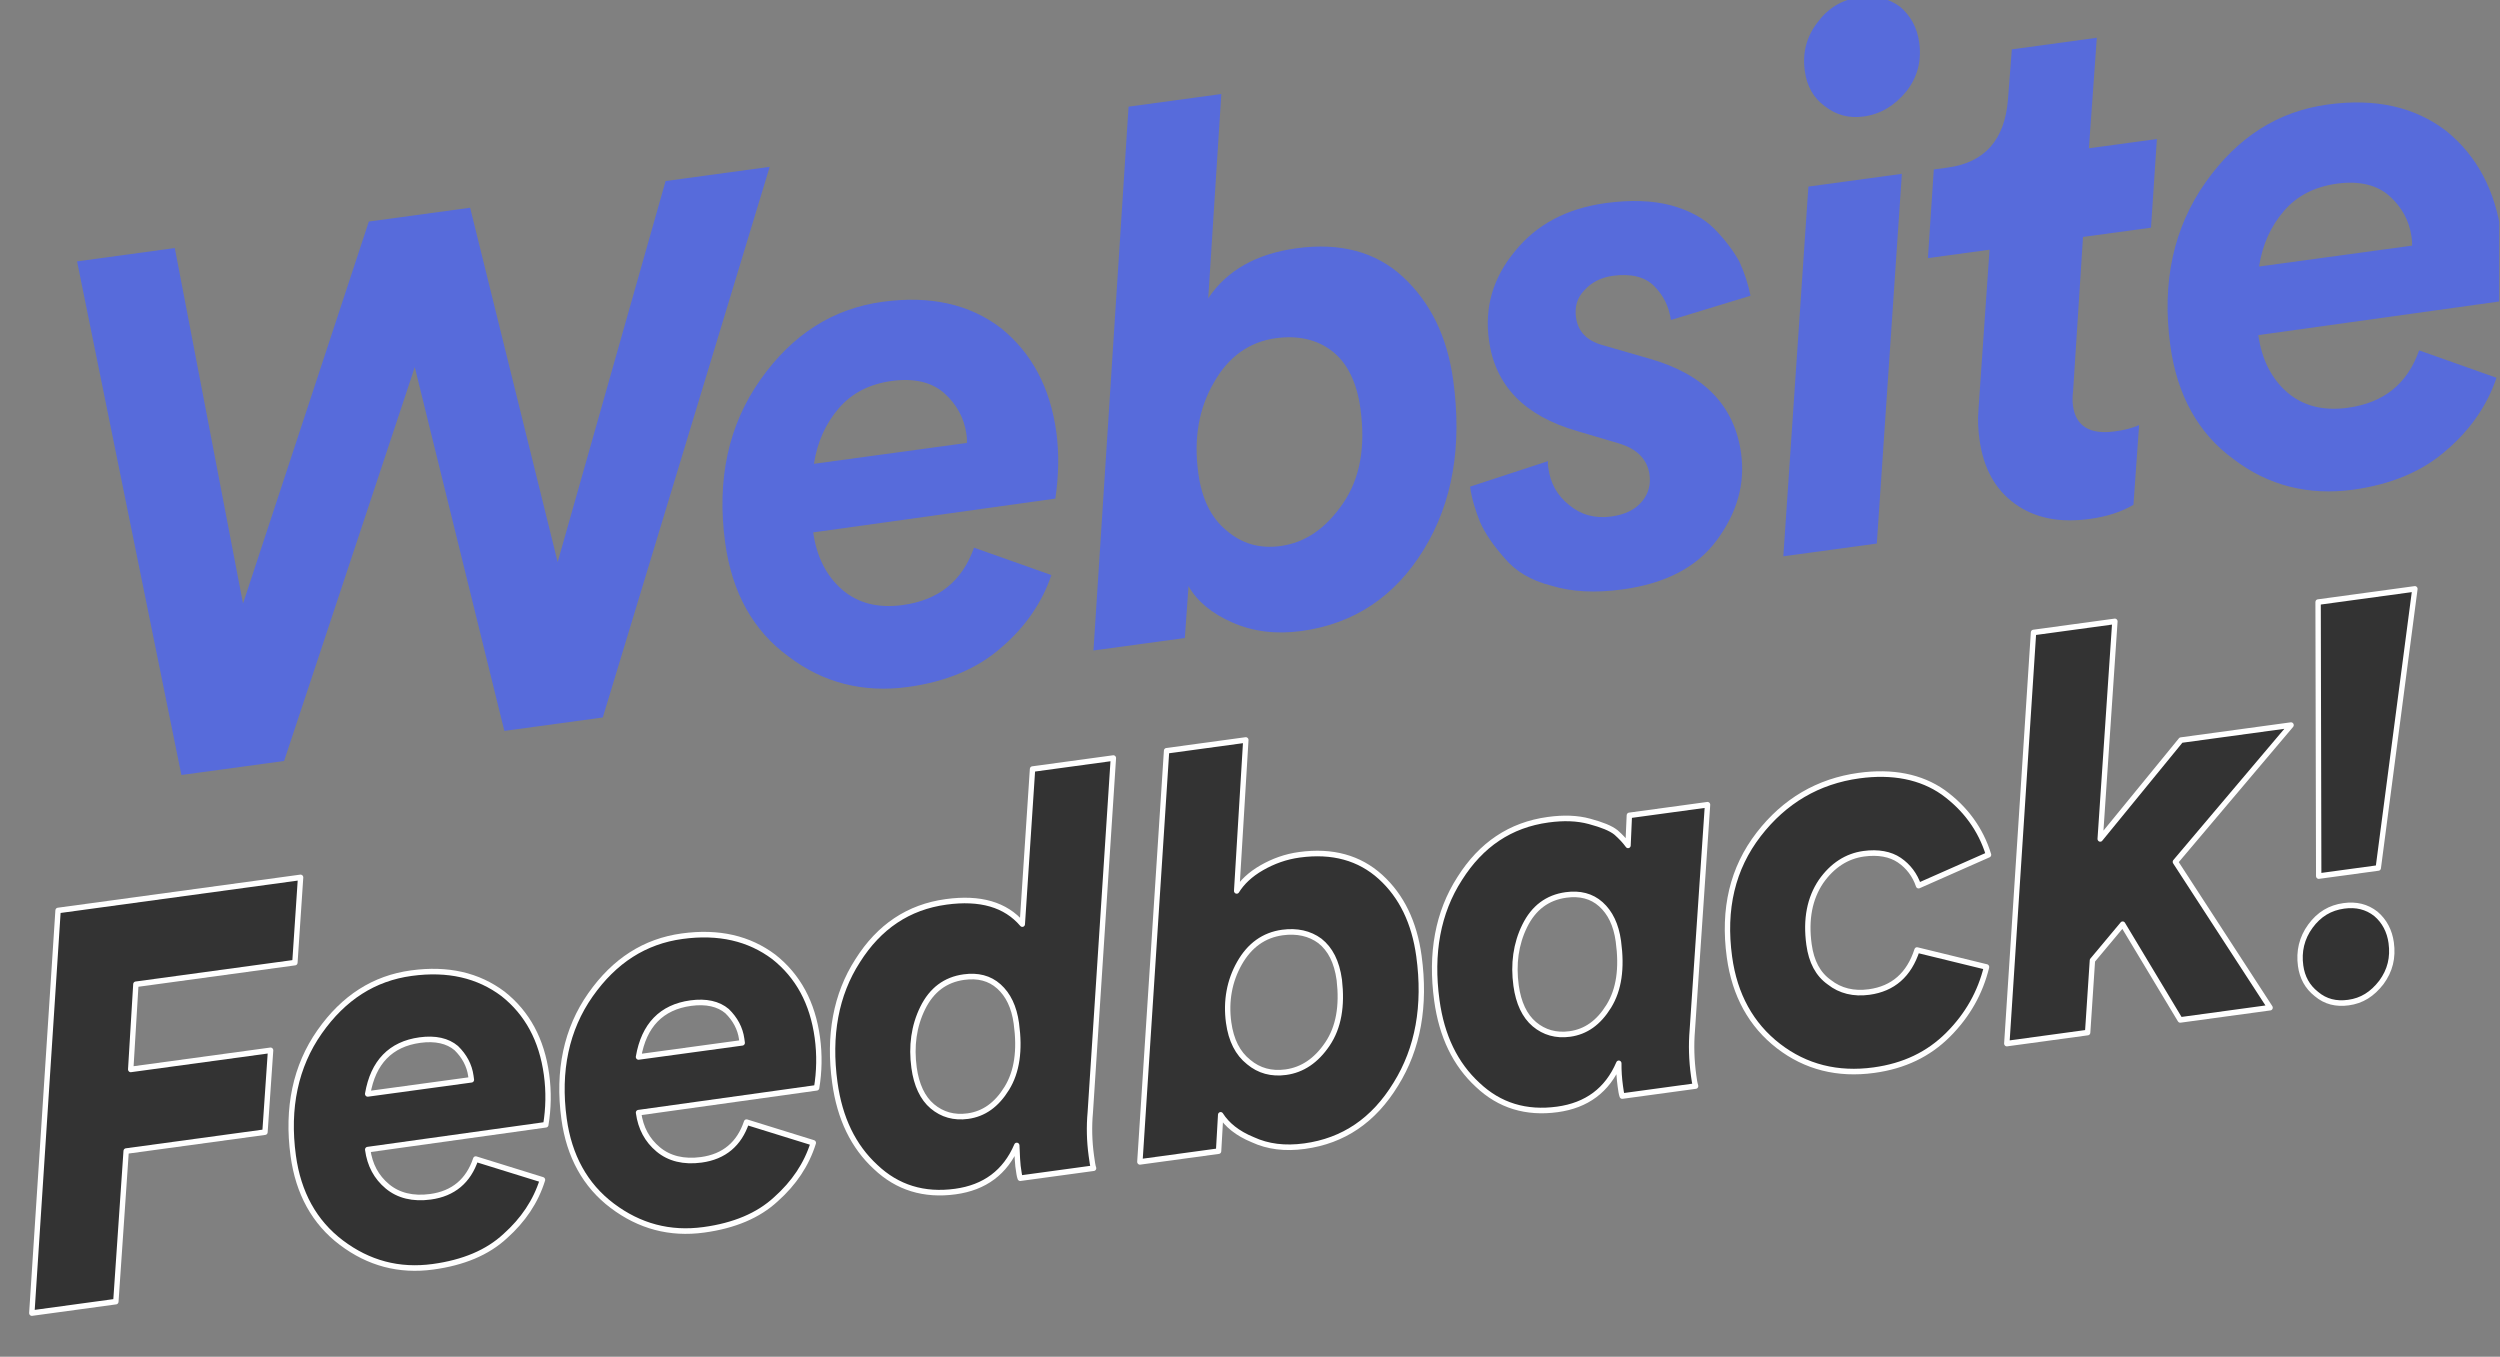
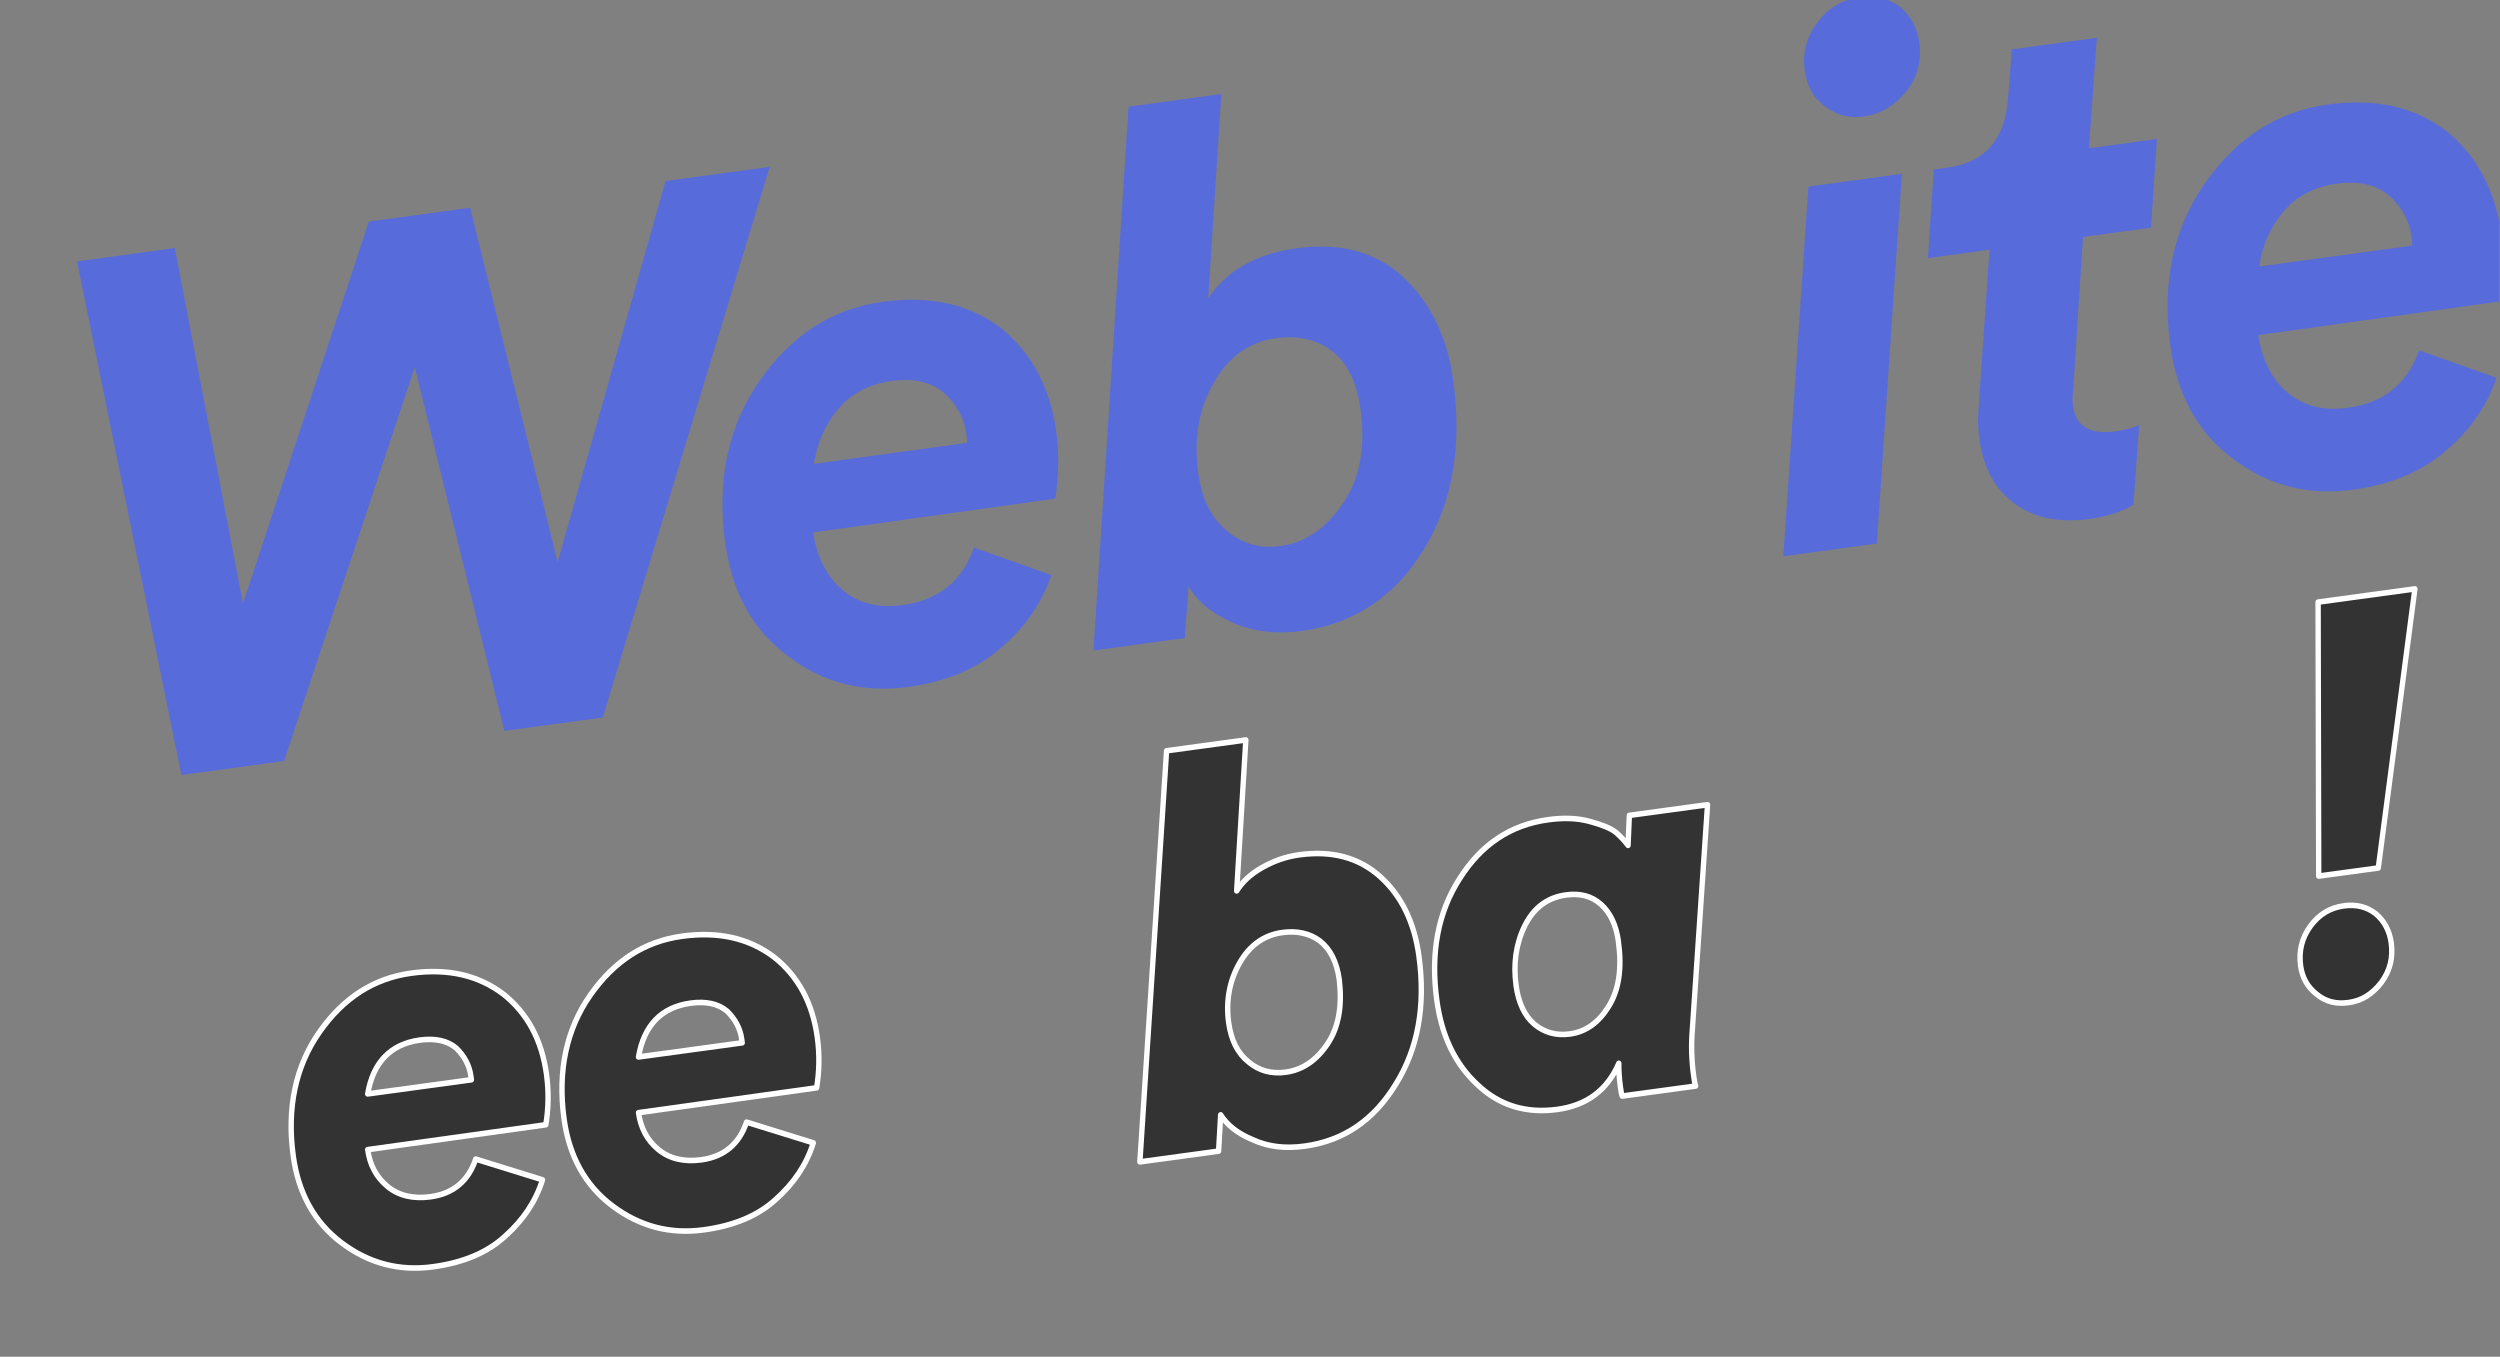
<svg xmlns="http://www.w3.org/2000/svg" width="100%" height="100%" viewBox="0 0 726 394" xml:space="preserve" style="fill-rule:evenodd;clip-rule:evenodd;stroke-linejoin:round;stroke-miterlimit:2;">
  <rect x="0" y="0" width="726" height="394" fill="#808080" stroke="none" />
  <g transform="matrix(1,0,0,1,-53822.5,-108653)">
    <g id="Artboard1" transform="matrix(0.378,0,0,0.364,53822.5,108653)">
      <path d="M1920,37.216L1920,1042.78C1920,1063.32 1903.94,1080 1884.16,1080L35.841,1080C16.06,1080 0,1063.32 0,1042.78L0,37.216C0,16.676 16.06,0 35.841,0L1884.16,0C1903.94,0 1920,16.676 1920,37.216Z" style="fill:white;fill-opacity:0;" />
      <clipPath id="_clip1">
        <path d="M1920,37.216L1920,1042.78C1920,1063.32 1903.94,1080 1884.16,1080L35.841,1080C16.06,1080 0,1063.32 0,1042.78L0,37.216C0,16.676 16.06,0 35.841,0L1884.16,0C1903.94,0 1920,16.676 1920,37.216Z" />
      </clipPath>
      <g clip-path="url(#_clip1)">
        <g transform="matrix(1.312,-0.186,0.19,1.439,-37367.8,-147973)">
          <g transform="matrix(414.704,0,0,405.183,13329.1,104990)">
            <path d="M0.496,-0.709L0.639,-0.709L0.693,-0.217L0.915,-0.709L1.062,-0.709L0.726,-0L0.587,-0L0.532,-0.505L0.276,-0L0.131,-0L0.084,-0.709L0.222,-0.709L0.249,-0.219L0.496,-0.709Z" style="fill:rgb(87,107,219);fill-rule:nonzero;" />
          </g>
          <g transform="matrix(414.704,0,0,405.183,13711.4,104990)">
            <path d="M0.145,-0.302L0.361,-0.302C0.362,-0.307 0.362,-0.311 0.362,-0.314C0.362,-0.336 0.354,-0.356 0.339,-0.373C0.324,-0.39 0.3,-0.399 0.269,-0.399C0.237,-0.399 0.211,-0.39 0.19,-0.372C0.169,-0.354 0.154,-0.331 0.145,-0.302ZM0.473,-0.211L0.131,-0.21C0.131,-0.177 0.141,-0.149 0.16,-0.128C0.179,-0.107 0.206,-0.096 0.241,-0.096C0.292,-0.096 0.328,-0.117 0.351,-0.16L0.453,-0.109C0.435,-0.074 0.407,-0.044 0.37,-0.021C0.333,0.003 0.287,0.015 0.233,0.015C0.17,0.015 0.116,-0.006 0.073,-0.048C0.029,-0.089 0.007,-0.144 0.007,-0.212C0.007,-0.299 0.034,-0.37 0.087,-0.425C0.14,-0.48 0.201,-0.507 0.271,-0.507C0.338,-0.507 0.391,-0.488 0.43,-0.45C0.468,-0.411 0.487,-0.361 0.487,-0.3C0.487,-0.271 0.482,-0.241 0.473,-0.211Z" style="fill:rgb(87,107,219);fill-rule:nonzero;" />
          </g>
          <g transform="matrix(414.704,0,0,405.183,13920.4,104990)">
            <path d="M0.122,-0L-0.007,-0L0.145,-0.724L0.276,-0.724L0.219,-0.452C0.25,-0.486 0.294,-0.503 0.351,-0.503C0.412,-0.503 0.46,-0.484 0.493,-0.445C0.526,-0.406 0.543,-0.357 0.543,-0.297C0.543,-0.207 0.519,-0.133 0.47,-0.075C0.421,-0.017 0.359,0.012 0.285,0.012C0.249,0.012 0.218,0.004 0.191,-0.012C0.164,-0.028 0.146,-0.047 0.137,-0.069L0.122,-0ZM0.305,-0.386C0.268,-0.386 0.236,-0.37 0.211,-0.338C0.185,-0.306 0.172,-0.266 0.172,-0.219C0.172,-0.184 0.181,-0.157 0.2,-0.137C0.219,-0.116 0.243,-0.106 0.272,-0.106C0.307,-0.106 0.338,-0.121 0.367,-0.152C0.395,-0.182 0.409,-0.223 0.409,-0.276C0.409,-0.311 0.4,-0.339 0.381,-0.358C0.362,-0.377 0.336,-0.386 0.305,-0.386Z" style="fill:rgb(87,107,219);fill-rule:nonzero;" />
          </g>
          <g transform="matrix(414.704,0,0,405.183,14153.1,104990)">
-             <path d="M-0.015,-0.151L0.098,-0.171C0.097,-0.168 0.097,-0.165 0.097,-0.162C0.097,-0.141 0.104,-0.123 0.119,-0.108C0.133,-0.093 0.152,-0.085 0.175,-0.085C0.195,-0.085 0.21,-0.09 0.221,-0.1C0.231,-0.109 0.236,-0.121 0.236,-0.134C0.236,-0.155 0.224,-0.171 0.199,-0.182L0.144,-0.206C0.074,-0.236 0.039,-0.282 0.039,-0.344C0.039,-0.389 0.056,-0.427 0.092,-0.459C0.127,-0.491 0.172,-0.507 0.227,-0.507C0.262,-0.507 0.292,-0.502 0.317,-0.492C0.341,-0.482 0.36,-0.469 0.373,-0.452C0.386,-0.435 0.395,-0.419 0.401,-0.404C0.406,-0.388 0.409,-0.372 0.41,-0.356L0.295,-0.338C0.295,-0.357 0.289,-0.373 0.278,-0.387C0.267,-0.401 0.248,-0.408 0.223,-0.408C0.206,-0.408 0.192,-0.403 0.181,-0.394C0.169,-0.385 0.164,-0.373 0.164,-0.359C0.164,-0.34 0.174,-0.326 0.195,-0.317L0.258,-0.29C0.331,-0.259 0.367,-0.211 0.367,-0.146C0.367,-0.104 0.35,-0.067 0.317,-0.034C0.284,-0.001 0.237,0.015 0.177,0.015C0.138,0.015 0.106,0.009 0.079,-0.003C0.051,-0.014 0.032,-0.029 0.019,-0.049C0.006,-0.068 -0.003,-0.085 -0.008,-0.102C-0.012,-0.118 -0.015,-0.134 -0.015,-0.151Z" style="fill:rgb(87,107,219);fill-rule:nonzero;" />
-           </g>
+             </g>
          <g transform="matrix(414.704,0,0,405.183,14322.7,104990)">
            <path d="M0.119,-0.648C0.119,-0.673 0.128,-0.694 0.146,-0.711C0.163,-0.728 0.184,-0.737 0.209,-0.737C0.231,-0.737 0.249,-0.73 0.263,-0.717C0.276,-0.703 0.283,-0.686 0.283,-0.665C0.283,-0.64 0.274,-0.619 0.256,-0.602C0.237,-0.585 0.216,-0.576 0.192,-0.576C0.171,-0.576 0.154,-0.583 0.14,-0.597C0.126,-0.61 0.119,-0.627 0.119,-0.648ZM0.129,-0L-0.003,-0L0.102,-0.492L0.234,-0.492L0.129,-0Z" style="fill:rgb(87,107,219);fill-rule:nonzero;" />
          </g>
          <g transform="matrix(414.704,0,0,405.183,14420.6,104990)">
            <path d="M0.193,0.006C0.15,0.006 0.117,-0.005 0.092,-0.028C0.067,-0.051 0.055,-0.082 0.055,-0.121C0.055,-0.134 0.056,-0.147 0.059,-0.16L0.105,-0.374L0.018,-0.374L0.043,-0.492L0.063,-0.492C0.115,-0.492 0.147,-0.519 0.159,-0.572L0.174,-0.639L0.294,-0.639L0.262,-0.492L0.358,-0.492L0.333,-0.374L0.237,-0.374L0.194,-0.169C0.192,-0.162 0.191,-0.155 0.191,-0.149C0.191,-0.121 0.209,-0.107 0.244,-0.107C0.257,-0.107 0.268,-0.108 0.279,-0.111L0.256,-0.005C0.239,0.002 0.218,0.006 0.193,0.006Z" style="fill:rgb(87,107,219);fill-rule:nonzero;" />
          </g>
          <g transform="matrix(414.704,0,0,405.183,14557.6,104990)">
            <path d="M0.145,-0.302L0.361,-0.302C0.362,-0.307 0.362,-0.311 0.362,-0.314C0.362,-0.336 0.354,-0.356 0.339,-0.373C0.324,-0.39 0.3,-0.399 0.269,-0.399C0.237,-0.399 0.211,-0.39 0.19,-0.372C0.169,-0.354 0.154,-0.331 0.145,-0.302ZM0.473,-0.211L0.131,-0.21C0.131,-0.177 0.141,-0.149 0.16,-0.128C0.179,-0.107 0.206,-0.096 0.241,-0.096C0.292,-0.096 0.328,-0.117 0.351,-0.16L0.453,-0.109C0.435,-0.074 0.407,-0.044 0.37,-0.021C0.333,0.003 0.287,0.015 0.233,0.015C0.17,0.015 0.116,-0.006 0.073,-0.048C0.029,-0.089 0.007,-0.144 0.007,-0.212C0.007,-0.299 0.034,-0.37 0.087,-0.425C0.14,-0.48 0.201,-0.507 0.271,-0.507C0.338,-0.507 0.391,-0.488 0.43,-0.45C0.468,-0.411 0.487,-0.361 0.487,-0.3C0.487,-0.271 0.482,-0.241 0.473,-0.211Z" style="fill:rgb(87,107,219);fill-rule:nonzero;" />
          </g>
        </g>
        <g transform="matrix(1.115,-0.158,0.162,1.231,-31846.7,-126089)">
          <g transform="matrix(366.464,0,0,358.051,13329.1,104990)">
-             <path d="M0.16,-0L0.002,-0L0.152,-0.709L0.608,-0.709L0.576,-0.559L0.277,-0.559L0.246,-0.409L0.509,-0.409L0.478,-0.265L0.217,-0.265L0.16,-0Z" style="fill:rgb(51,51,51);fill-rule:nonzero;stroke:white;stroke-width:0.01px;" />
-           </g>
+             </g>
          <g transform="matrix(366.464,0,0,358.051,13519,104990)">
            <path d="M0.159,-0.308L0.354,-0.308L0.354,-0.315C0.354,-0.334 0.347,-0.352 0.334,-0.368C0.32,-0.383 0.298,-0.391 0.269,-0.391C0.214,-0.391 0.177,-0.363 0.159,-0.308ZM0.48,-0.21L0.145,-0.209C0.145,-0.181 0.154,-0.158 0.172,-0.139C0.19,-0.12 0.216,-0.11 0.249,-0.11C0.292,-0.11 0.323,-0.129 0.342,-0.166L0.46,-0.113C0.442,-0.076 0.414,-0.046 0.377,-0.022C0.34,0.003 0.293,0.015 0.236,0.015C0.172,0.015 0.118,-0.007 0.073,-0.05C0.028,-0.093 0.006,-0.149 0.006,-0.216C0.006,-0.303 0.033,-0.375 0.086,-0.43C0.139,-0.485 0.2,-0.512 0.27,-0.512C0.339,-0.512 0.393,-0.492 0.434,-0.453C0.474,-0.413 0.494,-0.362 0.494,-0.299C0.494,-0.268 0.489,-0.238 0.48,-0.21Z" style="fill:rgb(51,51,51);fill-rule:nonzero;stroke:white;stroke-width:0.01px;" />
          </g>
          <g transform="matrix(366.464,0,0,358.051,13705.6,104990)">
            <path d="M0.159,-0.308L0.354,-0.308L0.354,-0.315C0.354,-0.334 0.347,-0.352 0.334,-0.368C0.32,-0.383 0.298,-0.391 0.269,-0.391C0.214,-0.391 0.177,-0.363 0.159,-0.308ZM0.48,-0.21L0.145,-0.209C0.145,-0.181 0.154,-0.158 0.172,-0.139C0.19,-0.12 0.216,-0.11 0.249,-0.11C0.292,-0.11 0.323,-0.129 0.342,-0.166L0.46,-0.113C0.442,-0.076 0.414,-0.046 0.377,-0.022C0.34,0.003 0.293,0.015 0.236,0.015C0.172,0.015 0.118,-0.007 0.073,-0.05C0.028,-0.093 0.006,-0.149 0.006,-0.216C0.006,-0.303 0.033,-0.375 0.086,-0.43C0.139,-0.485 0.2,-0.512 0.27,-0.512C0.339,-0.512 0.393,-0.492 0.434,-0.453C0.474,-0.413 0.494,-0.362 0.494,-0.299C0.494,-0.268 0.489,-0.238 0.48,-0.21Z" style="fill:rgb(51,51,51);fill-rule:nonzero;stroke:white;stroke-width:0.01px;" />
          </g>
          <g transform="matrix(366.464,0,0,358.051,13892.1,104990)">
-             <path d="M0.602,-0.724L0.47,-0.1C0.464,-0.075 0.461,-0.049 0.461,-0.023C0.461,-0.012 0.461,-0.004 0.462,-0L0.324,-0C0.323,-0.004 0.323,-0.011 0.323,-0.022C0.323,-0.027 0.324,-0.039 0.326,-0.059C0.298,-0.014 0.256,0.008 0.201,0.008C0.142,0.008 0.095,-0.013 0.06,-0.055C0.024,-0.097 0.006,-0.15 0.006,-0.215C0.006,-0.3 0.03,-0.371 0.079,-0.426C0.127,-0.481 0.186,-0.509 0.257,-0.509C0.321,-0.509 0.366,-0.49 0.392,-0.451L0.45,-0.724L0.602,-0.724ZM0.271,-0.371C0.236,-0.371 0.208,-0.356 0.187,-0.326C0.166,-0.296 0.156,-0.261 0.156,-0.222C0.156,-0.191 0.164,-0.166 0.18,-0.149C0.196,-0.132 0.217,-0.123 0.243,-0.123C0.273,-0.123 0.299,-0.136 0.322,-0.163C0.345,-0.19 0.356,-0.227 0.356,-0.276C0.356,-0.306 0.348,-0.329 0.333,-0.346C0.318,-0.363 0.297,-0.371 0.271,-0.371Z" style="fill:rgb(51,51,51);fill-rule:nonzero;stroke:white;stroke-width:0.01px;" />
-           </g>
+             </g>
          <g transform="matrix(366.464,0,0,358.051,14095.5,104990)">
            <path d="M0.142,-0L-0.006,-0L0.147,-0.724L0.296,-0.724L0.241,-0.458C0.253,-0.472 0.27,-0.484 0.293,-0.493C0.316,-0.502 0.34,-0.507 0.366,-0.507C0.428,-0.507 0.476,-0.487 0.51,-0.448C0.544,-0.409 0.561,-0.359 0.561,-0.298C0.561,-0.208 0.536,-0.134 0.486,-0.076C0.436,-0.017 0.375,0.012 0.302,0.012C0.265,0.012 0.234,0.004 0.208,-0.012C0.181,-0.027 0.164,-0.045 0.155,-0.064L0.142,-0ZM0.315,-0.373C0.28,-0.373 0.251,-0.358 0.228,-0.329C0.205,-0.3 0.193,-0.265 0.193,-0.226C0.193,-0.194 0.202,-0.169 0.22,-0.151C0.237,-0.133 0.259,-0.124 0.286,-0.124C0.317,-0.124 0.345,-0.137 0.37,-0.164C0.395,-0.191 0.407,-0.228 0.408,-0.275C0.408,-0.308 0.399,-0.332 0.382,-0.349C0.365,-0.365 0.342,-0.373 0.315,-0.373Z" style="fill:rgb(51,51,51);fill-rule:nonzero;stroke:white;stroke-width:0.01px;" />
          </g>
          <g transform="matrix(366.464,0,0,358.051,14306.9,104990)">
            <path d="M0.271,-0.371C0.236,-0.371 0.208,-0.356 0.187,-0.326C0.166,-0.296 0.156,-0.261 0.156,-0.222C0.156,-0.191 0.164,-0.166 0.18,-0.149C0.196,-0.132 0.217,-0.123 0.243,-0.123C0.273,-0.123 0.299,-0.136 0.322,-0.163C0.345,-0.19 0.356,-0.227 0.356,-0.276C0.356,-0.306 0.348,-0.329 0.333,-0.346C0.318,-0.363 0.297,-0.371 0.271,-0.371ZM0.408,-0.497L0.555,-0.497L0.47,-0.1C0.464,-0.074 0.461,-0.047 0.461,-0.019C0.461,-0.012 0.461,-0.006 0.462,-0L0.324,-0C0.323,-0.004 0.323,-0.01 0.323,-0.018C0.323,-0.032 0.324,-0.046 0.326,-0.059C0.298,-0.014 0.256,0.008 0.201,0.008C0.142,0.008 0.095,-0.013 0.06,-0.055C0.024,-0.097 0.006,-0.15 0.006,-0.215C0.006,-0.3 0.03,-0.371 0.079,-0.426C0.127,-0.481 0.186,-0.509 0.257,-0.509C0.286,-0.509 0.311,-0.505 0.333,-0.496C0.355,-0.487 0.37,-0.479 0.379,-0.47C0.387,-0.461 0.393,-0.453 0.398,-0.444L0.408,-0.497Z" style="fill:rgb(51,51,51);fill-rule:nonzero;stroke:white;stroke-width:0.01px;" />
          </g>
          <g transform="matrix(366.464,0,0,358.051,14509.2,104990)">
-             <path d="M0.509,-0.34L0.372,-0.302C0.368,-0.322 0.358,-0.339 0.343,-0.352C0.328,-0.365 0.306,-0.372 0.279,-0.372C0.247,-0.372 0.218,-0.359 0.193,-0.333C0.168,-0.306 0.155,-0.27 0.155,-0.224C0.155,-0.193 0.164,-0.169 0.183,-0.152C0.201,-0.134 0.225,-0.125 0.254,-0.125C0.299,-0.125 0.332,-0.146 0.353,-0.188L0.477,-0.141C0.459,-0.097 0.43,-0.06 0.389,-0.03C0.348,0 0.3,0.015 0.243,0.015C0.175,0.015 0.118,-0.007 0.073,-0.051C0.028,-0.095 0.005,-0.152 0.005,-0.221C0.005,-0.308 0.033,-0.378 0.09,-0.432C0.146,-0.485 0.213,-0.512 0.29,-0.512C0.353,-0.512 0.404,-0.495 0.441,-0.462C0.478,-0.428 0.501,-0.387 0.509,-0.34Z" style="fill:rgb(51,51,51);fill-rule:nonzero;stroke:white;stroke-width:0.01px;" />
-           </g>
+             </g>
          <g transform="matrix(366.464,0,0,358.051,14692.1,104990)">
-             <path d="M0.322,-0L0.24,-0.184L0.175,-0.127L0.148,-0L-0.004,-0L0.149,-0.724L0.302,-0.724L0.22,-0.341L0.394,-0.497L0.601,-0.497L0.353,-0.282L0.491,-0L0.322,-0Z" style="fill:rgb(51,51,51);fill-rule:nonzero;stroke:white;stroke-width:0.01px;" />
-           </g>
+             </g>
          <g transform="matrix(366.464,0,0,358.051,14890.7,104990)">
            <path d="M0.072,-0.222L0.14,-0.709L0.322,-0.709L0.184,-0.222L0.072,-0.222ZM0.016,-0.067C0.016,-0.093 0.025,-0.116 0.044,-0.135C0.063,-0.154 0.085,-0.163 0.111,-0.163C0.134,-0.163 0.153,-0.156 0.168,-0.141C0.182,-0.126 0.189,-0.107 0.189,-0.086C0.189,-0.059 0.18,-0.037 0.161,-0.018C0.141,0.001 0.12,0.01 0.095,0.01C0.072,0.01 0.053,0.003 0.038,-0.013C0.023,-0.028 0.016,-0.046 0.016,-0.067Z" style="fill:rgb(51,51,51);fill-rule:nonzero;stroke:white;stroke-width:0.01px;" />
          </g>
        </g>
      </g>
    </g>
  </g>
</svg>